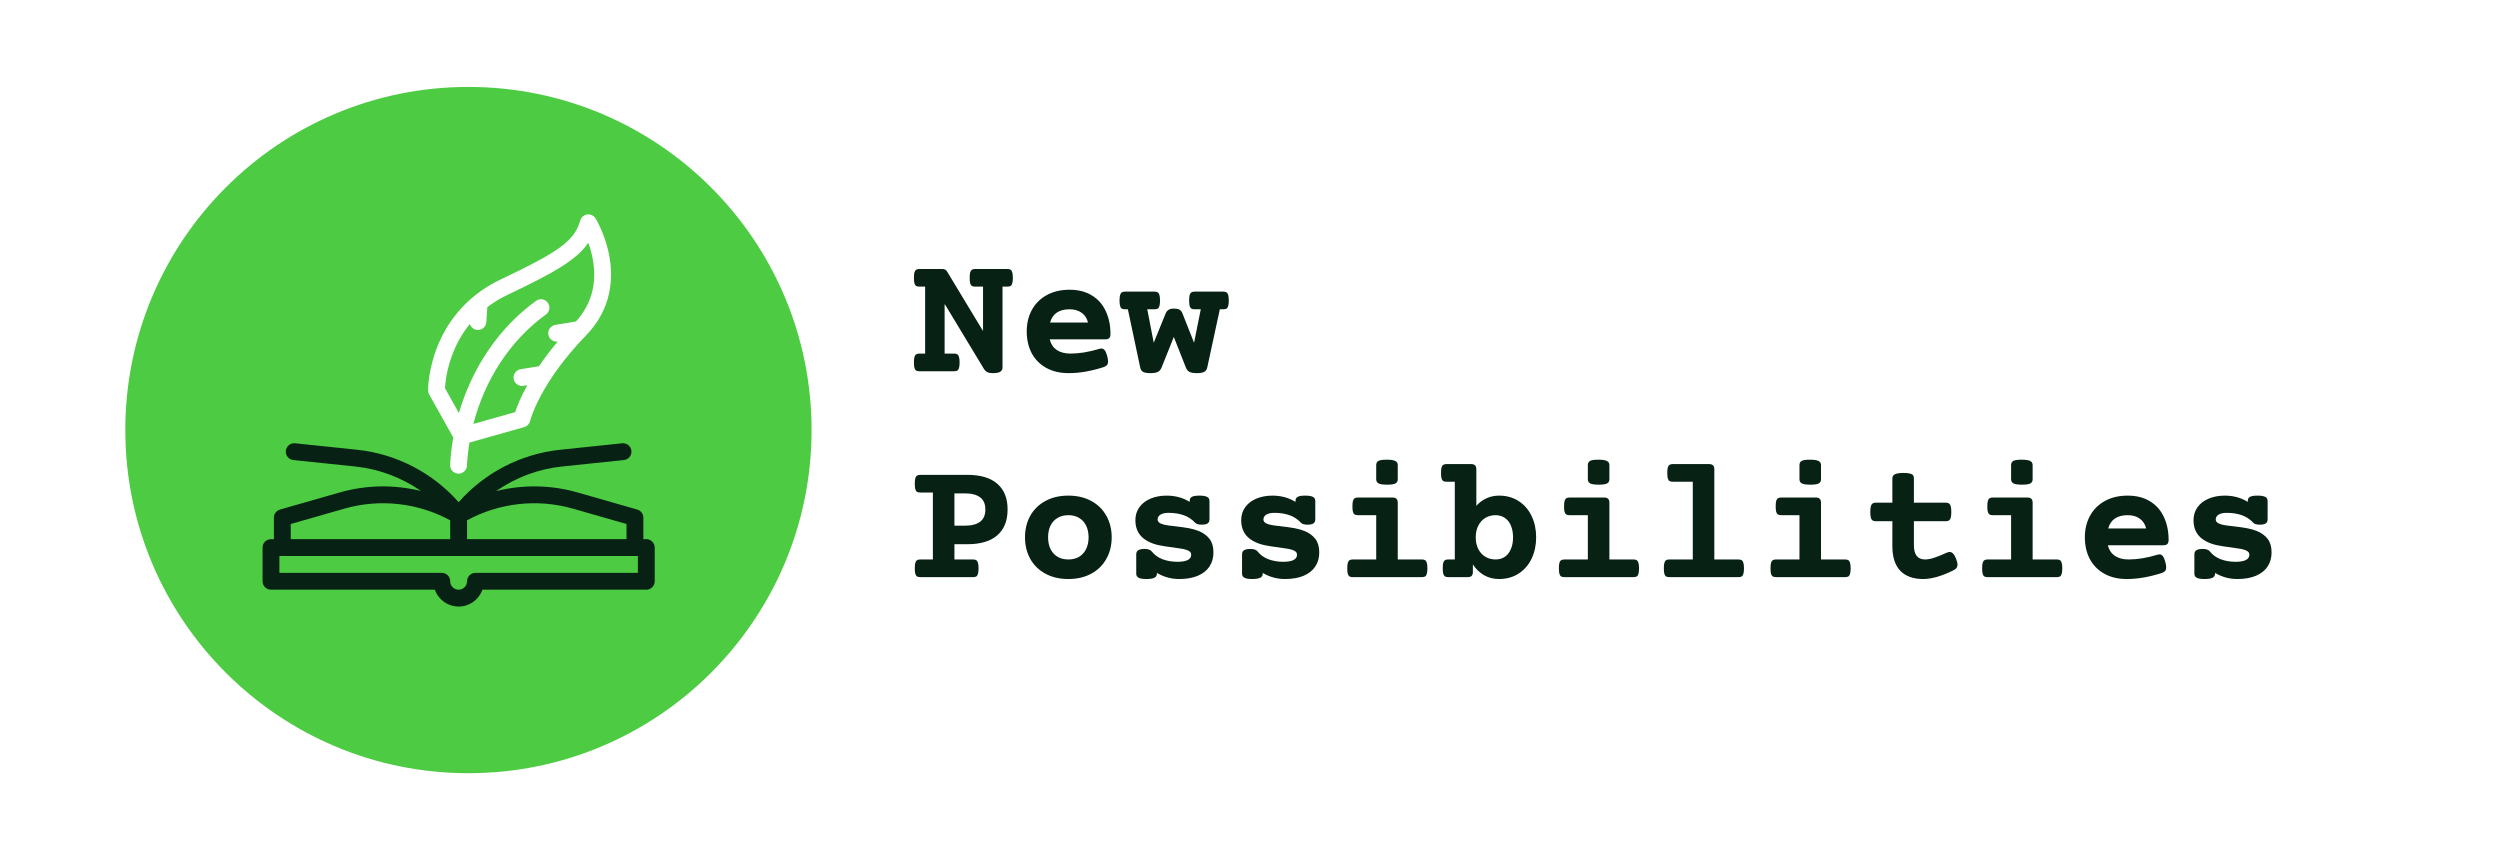
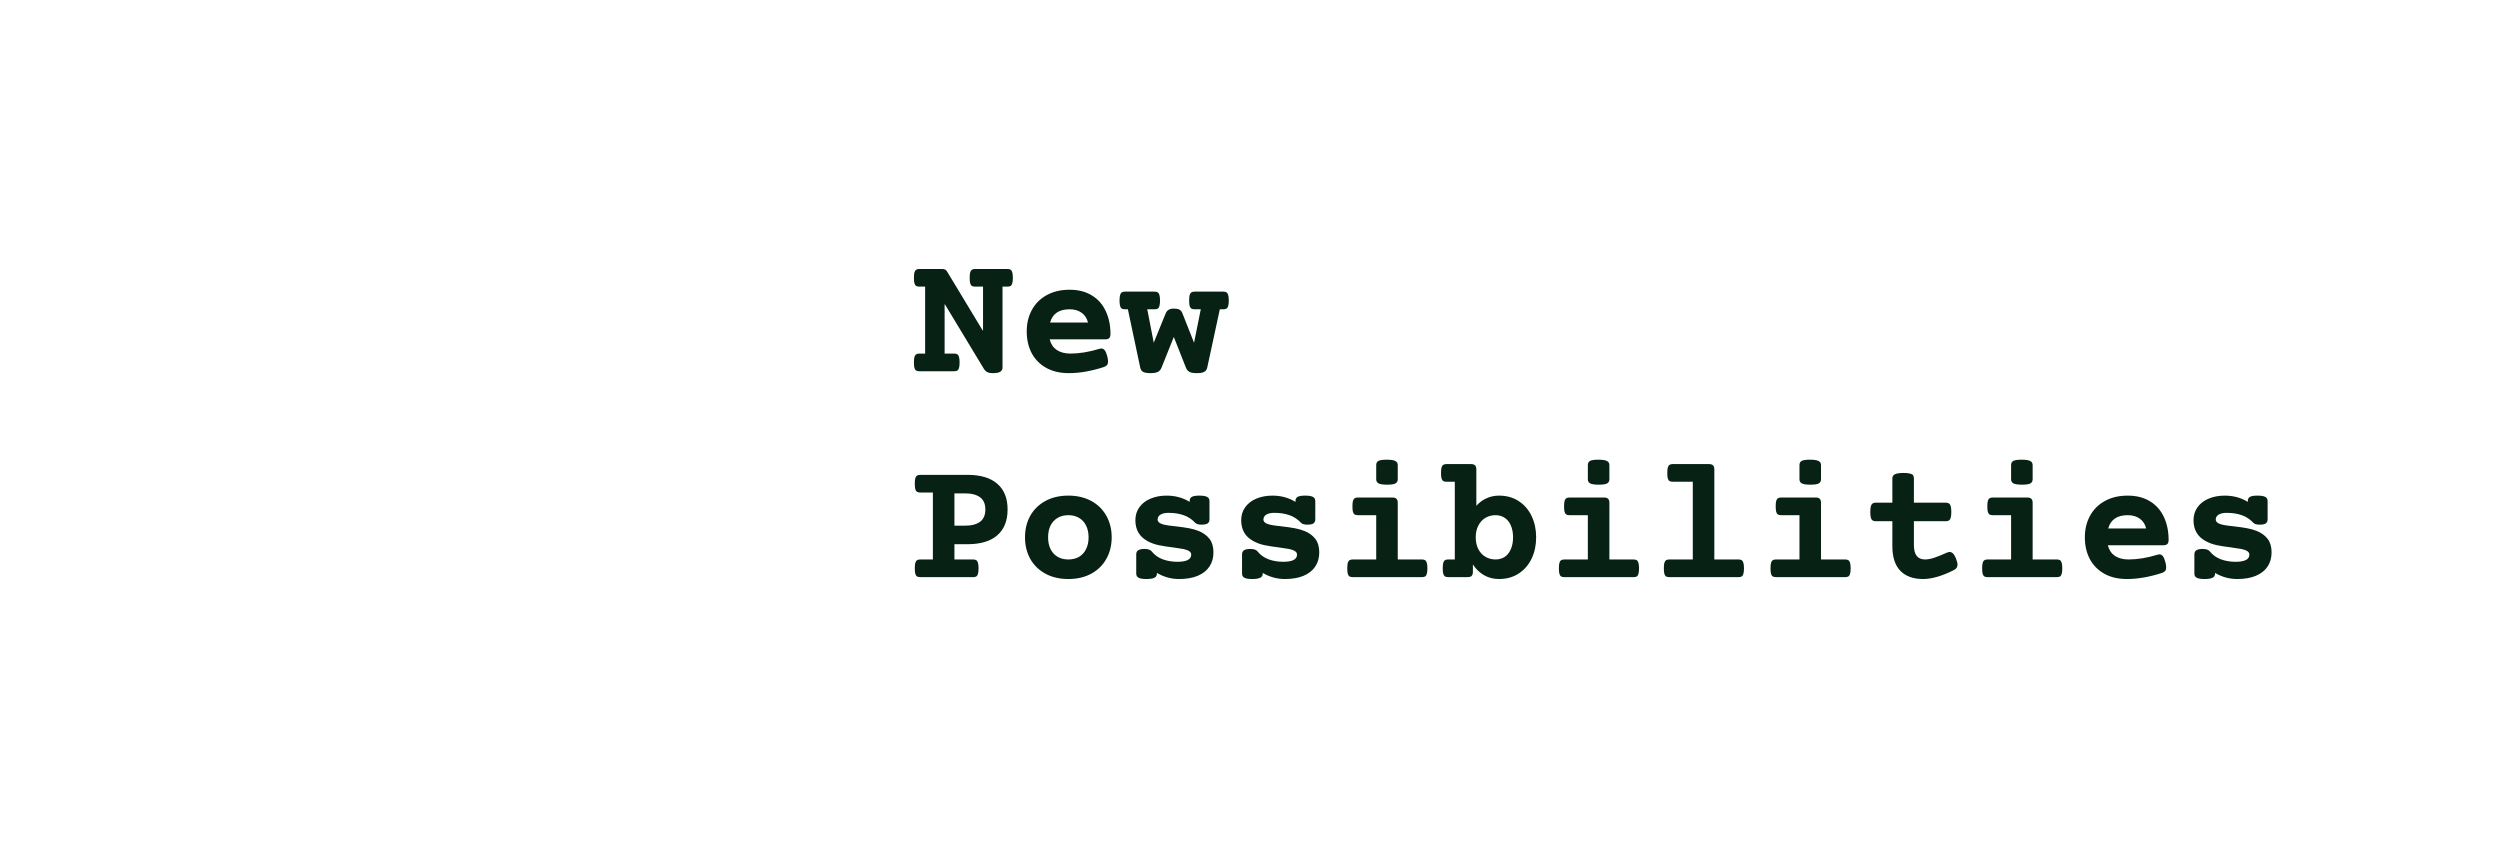
<svg xmlns="http://www.w3.org/2000/svg" width="255" height="87" viewBox="0 0 255 87" fill="none">
  <g filter="url(#filter0_b_2183_82)">
-     <path d="M0.781 43.867C0.781 20.119 20.033 0.867 43.781 0.867H211.781C235.529 0.867 254.781 20.119 254.781 43.867C254.781 67.615 235.529 86.867 211.781 86.867H43.781C20.033 86.867 0.781 67.615 0.781 43.867Z" fill="url(#paint0_linear_2183_82)" />
-   </g>
+     </g>
  <path d="M102.757 27.435C102.897 27.435 103.006 27.461 103.082 27.514C103.158 27.561 103.214 27.648 103.249 27.777C103.29 27.906 103.311 28.094 103.311 28.34C103.311 28.586 103.29 28.773 103.249 28.902C103.214 29.031 103.158 29.119 103.082 29.166C103.006 29.213 102.897 29.236 102.757 29.236H102.256V37.48C102.256 37.674 102.183 37.817 102.036 37.911C101.89 38.011 101.641 38.06 101.289 38.06C101.02 38.06 100.817 38.023 100.683 37.946C100.554 37.876 100.439 37.759 100.34 37.595L96.385 31.047H96.35V36.065H97.325C97.466 36.065 97.574 36.092 97.65 36.145C97.727 36.191 97.782 36.279 97.817 36.408C97.858 36.537 97.879 36.725 97.879 36.971C97.879 37.217 97.858 37.404 97.817 37.533C97.782 37.662 97.727 37.75 97.65 37.797C97.574 37.844 97.466 37.867 97.325 37.867H93.774C93.634 37.867 93.525 37.844 93.449 37.797C93.373 37.75 93.314 37.662 93.273 37.533C93.238 37.404 93.221 37.217 93.221 36.971C93.221 36.725 93.238 36.537 93.273 36.408C93.314 36.279 93.373 36.191 93.449 36.145C93.525 36.092 93.634 36.065 93.774 36.065H94.363V29.236H93.774C93.634 29.236 93.525 29.213 93.449 29.166C93.373 29.119 93.314 29.031 93.273 28.902C93.238 28.773 93.221 28.586 93.221 28.34C93.221 28.094 93.238 27.906 93.273 27.777C93.314 27.648 93.373 27.561 93.449 27.514C93.525 27.461 93.634 27.435 93.774 27.435H96.095C96.329 27.435 96.493 27.514 96.587 27.672L100.234 33.71H100.27V29.236H99.461C99.32 29.236 99.212 29.213 99.136 29.166C99.06 29.119 99.001 29.031 98.96 28.902C98.925 28.773 98.907 28.586 98.907 28.34C98.907 28.094 98.925 27.906 98.96 27.777C99.001 27.648 99.06 27.561 99.136 27.514C99.212 27.461 99.32 27.435 99.461 27.435H102.757ZM109.094 29.553C109.984 29.553 110.743 29.746 111.37 30.133C111.997 30.514 112.469 31.047 112.785 31.732C113.107 32.412 113.269 33.191 113.269 34.07C113.269 34.27 113.225 34.41 113.137 34.492C113.055 34.574 112.914 34.615 112.715 34.615H107.072C107.184 35.084 107.421 35.444 107.784 35.696C108.153 35.942 108.619 36.065 109.182 36.065C110.09 36.065 111.074 35.904 112.135 35.582C112.205 35.559 112.275 35.547 112.346 35.547C112.475 35.547 112.586 35.605 112.68 35.723C112.773 35.84 112.858 36.039 112.935 36.32C112.993 36.537 113.022 36.722 113.022 36.874C113.022 37.026 112.987 37.147 112.917 37.234C112.853 37.316 112.744 37.384 112.592 37.437C112.006 37.63 111.408 37.782 110.799 37.894C110.189 38.005 109.592 38.06 109.006 38.06C108.115 38.06 107.348 37.879 106.703 37.516C106.059 37.152 105.566 36.651 105.227 36.013C104.893 35.368 104.726 34.633 104.726 33.807C104.726 32.986 104.901 32.254 105.253 31.609C105.604 30.965 106.111 30.461 106.773 30.098C107.436 29.734 108.209 29.553 109.094 29.553ZM109.094 31.548C108.021 31.548 107.359 31.999 107.107 32.901H110.975C110.875 32.474 110.661 32.143 110.333 31.908C110.011 31.668 109.598 31.548 109.094 31.548ZM124.782 29.746C124.923 29.746 125.031 29.773 125.107 29.825C125.184 29.872 125.239 29.96 125.274 30.089C125.315 30.218 125.336 30.405 125.336 30.651C125.336 30.898 125.315 31.085 125.274 31.214C125.239 31.343 125.184 31.431 125.107 31.477C125.031 31.524 124.923 31.548 124.782 31.548H124.422L123.139 37.489C123.092 37.7 122.989 37.847 122.831 37.929C122.679 38.017 122.427 38.06 122.075 38.06C121.735 38.06 121.483 38.017 121.319 37.929C121.155 37.841 121.035 37.694 120.959 37.489L119.729 34.369L118.48 37.489C118.398 37.694 118.275 37.841 118.111 37.929C117.947 38.017 117.692 38.06 117.347 38.06C116.995 38.06 116.743 38.017 116.591 37.929C116.444 37.847 116.348 37.7 116.301 37.489L115.044 31.548H114.745C114.604 31.548 114.496 31.524 114.42 31.477C114.344 31.431 114.288 31.343 114.253 31.214C114.212 31.085 114.191 30.898 114.191 30.651C114.191 30.405 114.212 30.218 114.253 30.089C114.288 29.96 114.344 29.872 114.42 29.825C114.496 29.773 114.604 29.746 114.745 29.746H117.769C117.909 29.746 118.018 29.773 118.094 29.825C118.17 29.872 118.226 29.96 118.261 30.089C118.302 30.218 118.322 30.405 118.322 30.651C118.322 30.898 118.302 31.085 118.261 31.214C118.226 31.343 118.17 31.431 118.094 31.477C118.018 31.524 117.909 31.548 117.769 31.548H117.021L117.681 34.958L118.894 31.979C118.958 31.814 119.055 31.691 119.184 31.609C119.312 31.521 119.497 31.477 119.737 31.477C119.989 31.477 120.177 31.513 120.3 31.583C120.429 31.653 120.525 31.765 120.59 31.917L121.794 34.958L122.479 31.548H121.847C121.706 31.548 121.598 31.524 121.521 31.477C121.445 31.431 121.387 31.343 121.346 31.214C121.311 31.085 121.293 30.898 121.293 30.651C121.293 30.405 121.311 30.218 121.346 30.089C121.387 29.96 121.445 29.872 121.521 29.825C121.598 29.773 121.706 29.746 121.847 29.746H124.782ZM98.67 48.435C100.018 48.435 101.037 48.739 101.729 49.349C102.426 49.952 102.774 50.825 102.774 51.968C102.774 53.11 102.426 53.986 101.729 54.596C101.037 55.205 100.018 55.51 98.67 55.51H97.352V57.065H99.259C99.399 57.065 99.508 57.092 99.584 57.145C99.66 57.191 99.716 57.279 99.751 57.408C99.792 57.537 99.812 57.725 99.812 57.971C99.812 58.217 99.792 58.404 99.751 58.533C99.716 58.662 99.66 58.75 99.584 58.797C99.508 58.844 99.399 58.867 99.259 58.867H93.862C93.722 58.867 93.613 58.844 93.537 58.797C93.461 58.75 93.402 58.662 93.361 58.533C93.326 58.404 93.309 58.217 93.309 57.971C93.309 57.725 93.326 57.537 93.361 57.408C93.402 57.279 93.461 57.191 93.537 57.145C93.613 57.092 93.722 57.065 93.862 57.065H95.154V50.236H93.862C93.722 50.236 93.613 50.213 93.537 50.166C93.461 50.119 93.402 50.031 93.361 49.902C93.326 49.773 93.309 49.586 93.309 49.34C93.309 49.094 93.326 48.906 93.361 48.777C93.402 48.648 93.461 48.56 93.537 48.514C93.613 48.461 93.722 48.435 93.862 48.435H98.67ZM97.352 53.62H98.397C99.095 53.62 99.619 53.485 99.971 53.216C100.328 52.946 100.507 52.53 100.507 51.968C100.507 51.405 100.328 50.992 99.971 50.728C99.619 50.459 99.095 50.324 98.397 50.324H97.352V53.62ZM108.971 50.553C109.861 50.553 110.641 50.734 111.309 51.098C111.977 51.461 112.489 51.965 112.847 52.609C113.21 53.254 113.392 53.986 113.392 54.807C113.392 55.627 113.21 56.359 112.847 57.004C112.489 57.648 111.977 58.152 111.309 58.516C110.641 58.879 109.861 59.06 108.971 59.06C108.08 59.06 107.301 58.879 106.633 58.516C105.965 58.152 105.449 57.648 105.086 57.004C104.729 56.359 104.55 55.627 104.55 54.807C104.55 53.986 104.729 53.254 105.086 52.609C105.449 51.965 105.965 51.461 106.633 51.098C107.301 50.734 108.08 50.553 108.971 50.553ZM108.971 52.548C108.549 52.548 108.183 52.642 107.872 52.829C107.562 53.011 107.321 53.272 107.151 53.611C106.987 53.951 106.905 54.35 106.905 54.807C106.905 55.264 106.987 55.662 107.151 56.002C107.321 56.342 107.562 56.605 107.872 56.793C108.183 56.975 108.549 57.065 108.971 57.065C109.393 57.065 109.759 56.975 110.069 56.793C110.38 56.605 110.617 56.342 110.781 56.002C110.951 55.662 111.036 55.264 111.036 54.807C111.036 54.35 110.951 53.951 110.781 53.611C110.617 53.272 110.38 53.011 110.069 52.829C109.759 52.642 109.393 52.548 108.971 52.548ZM122.33 50.553C122.705 50.553 122.972 50.597 123.13 50.685C123.288 50.767 123.367 50.907 123.367 51.106V52.961C123.367 53.16 123.303 53.304 123.174 53.392C123.051 53.474 122.846 53.515 122.559 53.515C122.248 53.515 122.034 53.453 121.917 53.33C121.571 52.961 121.176 52.7 120.73 52.548C120.285 52.39 119.77 52.31 119.184 52.31C118.838 52.31 118.565 52.372 118.366 52.495C118.173 52.618 118.076 52.782 118.076 52.987C118.076 53.233 118.293 53.409 118.727 53.515C118.955 53.573 119.345 53.629 119.896 53.682C120.44 53.746 120.892 53.81 121.249 53.875C121.612 53.94 121.955 54.036 122.277 54.165C122.746 54.358 123.112 54.628 123.376 54.974C123.64 55.319 123.771 55.776 123.771 56.345C123.771 56.901 123.634 57.385 123.358 57.795C123.089 58.199 122.69 58.513 122.163 58.735C121.642 58.952 121.012 59.06 120.273 59.06C119.459 59.06 118.703 58.852 118.006 58.437V58.507C118.006 58.706 117.921 58.847 117.751 58.929C117.581 59.017 117.309 59.06 116.934 59.06C116.559 59.06 116.292 59.017 116.134 58.929C115.976 58.847 115.896 58.706 115.896 58.507V56.547C115.896 56.353 115.964 56.213 116.099 56.125C116.239 56.037 116.453 55.993 116.74 55.993C117.098 55.993 117.341 56.075 117.47 56.239C117.763 56.608 118.138 56.878 118.595 57.048C119.052 57.218 119.553 57.303 120.098 57.303C121.035 57.303 121.504 57.06 121.504 56.573C121.504 56.427 121.437 56.31 121.302 56.222C121.173 56.134 120.979 56.06 120.722 56.002C120.575 55.973 120.235 55.92 119.702 55.844C119.11 55.773 118.601 55.694 118.173 55.606C117.751 55.513 117.367 55.369 117.021 55.176C116.213 54.73 115.809 54.027 115.809 53.066C115.809 52.557 115.946 52.111 116.222 51.73C116.497 51.35 116.875 51.06 117.355 50.86C117.842 50.655 118.387 50.553 118.99 50.553C119.875 50.553 120.66 50.767 121.346 51.194V51.106C121.346 50.907 121.416 50.767 121.557 50.685C121.703 50.597 121.961 50.553 122.33 50.553ZM133.123 50.553C133.498 50.553 133.765 50.597 133.923 50.685C134.081 50.767 134.16 50.907 134.16 51.106V52.961C134.16 53.16 134.096 53.304 133.967 53.392C133.844 53.474 133.639 53.515 133.352 53.515C133.041 53.515 132.827 53.453 132.71 53.33C132.364 52.961 131.969 52.7 131.523 52.548C131.078 52.39 130.562 52.31 129.977 52.31C129.631 52.31 129.358 52.372 129.159 52.495C128.966 52.618 128.869 52.782 128.869 52.987C128.869 53.233 129.086 53.409 129.52 53.515C129.748 53.573 130.138 53.629 130.688 53.682C131.233 53.746 131.685 53.81 132.042 53.875C132.405 53.94 132.748 54.036 133.07 54.165C133.539 54.358 133.905 54.628 134.169 54.974C134.433 55.319 134.564 55.776 134.564 56.345C134.564 56.901 134.427 57.385 134.151 57.795C133.882 58.199 133.483 58.513 132.956 58.735C132.435 58.952 131.805 59.06 131.066 59.06C130.252 59.06 129.496 58.852 128.799 58.437V58.507C128.799 58.706 128.714 58.847 128.544 58.929C128.374 59.017 128.102 59.06 127.727 59.06C127.352 59.06 127.085 59.017 126.927 58.929C126.769 58.847 126.689 58.706 126.689 58.507V56.547C126.689 56.353 126.757 56.213 126.892 56.125C127.032 56.037 127.246 55.993 127.533 55.993C127.891 55.993 128.134 56.075 128.263 56.239C128.556 56.608 128.931 56.878 129.388 57.048C129.845 57.218 130.346 57.303 130.891 57.303C131.828 57.303 132.297 57.06 132.297 56.573C132.297 56.427 132.229 56.31 132.095 56.222C131.966 56.134 131.772 56.06 131.515 56.002C131.368 55.973 131.028 55.92 130.495 55.844C129.903 55.773 129.394 55.694 128.966 55.606C128.544 55.513 128.16 55.369 127.814 55.176C127.006 54.73 126.602 54.027 126.602 53.066C126.602 52.557 126.739 52.111 127.015 51.73C127.29 51.35 127.668 51.06 128.148 50.86C128.635 50.655 129.18 50.553 129.783 50.553C130.668 50.553 131.453 50.767 132.139 51.194V51.106C132.139 50.907 132.209 50.767 132.35 50.685C132.496 50.597 132.754 50.553 133.123 50.553ZM142.018 50.746C142.217 50.746 142.357 50.79 142.439 50.878C142.527 50.96 142.571 51.101 142.571 51.3V57.065H145.041C145.182 57.065 145.29 57.092 145.366 57.145C145.442 57.191 145.498 57.279 145.533 57.408C145.574 57.537 145.595 57.725 145.595 57.971C145.595 58.217 145.574 58.404 145.533 58.533C145.498 58.662 145.442 58.75 145.366 58.797C145.29 58.844 145.182 58.867 145.041 58.867H137.975C137.834 58.867 137.726 58.844 137.649 58.797C137.573 58.75 137.515 58.662 137.474 58.533C137.438 58.404 137.421 58.217 137.421 57.971C137.421 57.725 137.438 57.537 137.474 57.408C137.515 57.279 137.573 57.191 137.649 57.145C137.726 57.092 137.834 57.065 137.975 57.065H140.374V52.548H138.502C138.361 52.548 138.253 52.524 138.177 52.477C138.101 52.431 138.042 52.343 138.001 52.214C137.966 52.085 137.948 51.898 137.948 51.651C137.948 51.405 137.966 51.218 138.001 51.089C138.042 50.96 138.101 50.872 138.177 50.825C138.253 50.773 138.361 50.746 138.502 50.746H142.018ZM141.446 46.888C141.862 46.888 142.152 46.932 142.316 47.02C142.486 47.102 142.571 47.242 142.571 47.441V48.883C142.571 49.082 142.492 49.226 142.334 49.313C142.182 49.395 141.9 49.437 141.49 49.437C141.08 49.437 140.79 49.395 140.62 49.313C140.456 49.226 140.374 49.082 140.374 48.883V47.441C140.374 47.236 140.45 47.093 140.603 47.011C140.755 46.929 141.036 46.888 141.446 46.888ZM150.033 47.336C150.232 47.336 150.373 47.38 150.455 47.468C150.543 47.55 150.587 47.69 150.587 47.89V51.59C150.886 51.256 151.231 51.001 151.624 50.825C152.017 50.644 152.441 50.553 152.898 50.553C153.666 50.553 154.337 50.74 154.911 51.115C155.485 51.49 155.925 52 156.229 52.645C156.534 53.289 156.687 54.01 156.687 54.807C156.687 55.603 156.534 56.324 156.229 56.969C155.925 57.613 155.485 58.123 154.911 58.498C154.337 58.873 153.666 59.06 152.898 59.06C152.342 59.06 151.835 58.932 151.378 58.674C150.921 58.41 150.54 58.044 150.235 57.575V58.313C150.235 58.513 150.191 58.656 150.104 58.744C150.021 58.826 149.881 58.867 149.682 58.867H147.713C147.572 58.867 147.464 58.844 147.388 58.797C147.312 58.744 147.253 58.653 147.212 58.524C147.177 58.395 147.159 58.208 147.159 57.962C147.159 57.716 147.177 57.528 147.212 57.399C147.253 57.27 147.312 57.183 147.388 57.136C147.464 57.089 147.572 57.065 147.713 57.065H148.39V49.138H147.537C147.396 49.138 147.288 49.114 147.212 49.067C147.136 49.02 147.077 48.933 147.036 48.804C147.001 48.675 146.983 48.487 146.983 48.241C146.983 47.995 147.001 47.808 147.036 47.679C147.077 47.55 147.136 47.462 147.212 47.415C147.288 47.362 147.396 47.336 147.537 47.336H150.033ZM152.547 52.548C152.172 52.548 151.832 52.636 151.527 52.812C151.223 52.987 150.979 53.248 150.798 53.594C150.616 53.934 150.525 54.338 150.525 54.807C150.525 55.275 150.616 55.683 150.798 56.028C150.979 56.368 151.223 56.626 151.527 56.802C151.832 56.977 152.172 57.065 152.547 57.065C152.91 57.065 153.227 56.975 153.496 56.793C153.766 56.605 153.971 56.342 154.111 56.002C154.258 55.662 154.331 55.264 154.331 54.807C154.331 54.35 154.258 53.951 154.111 53.611C153.971 53.272 153.766 53.011 153.496 52.829C153.227 52.642 152.91 52.548 152.547 52.548ZM163.604 50.746C163.803 50.746 163.943 50.79 164.025 50.878C164.113 50.96 164.157 51.101 164.157 51.3V57.065H166.627C166.768 57.065 166.876 57.092 166.952 57.145C167.028 57.191 167.084 57.279 167.119 57.408C167.16 57.537 167.181 57.725 167.181 57.971C167.181 58.217 167.16 58.404 167.119 58.533C167.084 58.662 167.028 58.75 166.952 58.797C166.876 58.844 166.768 58.867 166.627 58.867H159.561C159.42 58.867 159.312 58.844 159.235 58.797C159.159 58.75 159.101 58.662 159.06 58.533C159.024 58.404 159.007 58.217 159.007 57.971C159.007 57.725 159.024 57.537 159.06 57.408C159.101 57.279 159.159 57.191 159.235 57.145C159.312 57.092 159.42 57.065 159.561 57.065H161.96V52.548H160.088C159.947 52.548 159.839 52.524 159.763 52.477C159.687 52.431 159.628 52.343 159.587 52.214C159.552 52.085 159.534 51.898 159.534 51.651C159.534 51.405 159.552 51.218 159.587 51.089C159.628 50.96 159.687 50.872 159.763 50.825C159.839 50.773 159.947 50.746 160.088 50.746H163.604ZM163.032 46.888C163.448 46.888 163.738 46.932 163.902 47.02C164.072 47.102 164.157 47.242 164.157 47.441V48.883C164.157 49.082 164.078 49.226 163.92 49.313C163.768 49.395 163.486 49.437 163.076 49.437C162.666 49.437 162.376 49.395 162.206 49.313C162.042 49.226 161.96 49.082 161.96 48.883V47.441C161.96 47.236 162.036 47.093 162.188 47.011C162.341 46.929 162.622 46.888 163.032 46.888ZM174.309 47.336C174.508 47.336 174.648 47.38 174.73 47.468C174.818 47.55 174.862 47.69 174.862 47.89V57.065H177.332C177.473 57.065 177.581 57.092 177.657 57.145C177.733 57.191 177.789 57.279 177.824 57.408C177.865 57.537 177.886 57.725 177.886 57.971C177.886 58.217 177.865 58.404 177.824 58.533C177.789 58.662 177.733 58.75 177.657 58.797C177.581 58.844 177.473 58.867 177.332 58.867H170.266C170.125 58.867 170.017 58.844 169.94 58.797C169.864 58.75 169.806 58.662 169.765 58.533C169.729 58.404 169.712 58.217 169.712 57.971C169.712 57.725 169.729 57.537 169.765 57.408C169.806 57.279 169.864 57.191 169.94 57.145C170.017 57.092 170.125 57.065 170.266 57.065H172.665V49.138H170.617C170.477 49.138 170.368 49.114 170.292 49.067C170.216 49.02 170.157 48.933 170.116 48.804C170.081 48.675 170.063 48.487 170.063 48.241C170.063 47.995 170.081 47.808 170.116 47.679C170.157 47.55 170.216 47.462 170.292 47.415C170.368 47.362 170.477 47.336 170.617 47.336H174.309ZM185.189 50.746C185.389 50.746 185.529 50.79 185.611 50.878C185.699 50.96 185.743 51.101 185.743 51.3V57.065H188.213C188.354 57.065 188.462 57.092 188.538 57.145C188.614 57.191 188.67 57.279 188.705 57.408C188.746 57.537 188.767 57.725 188.767 57.971C188.767 58.217 188.746 58.404 188.705 58.533C188.67 58.662 188.614 58.75 188.538 58.797C188.462 58.844 188.354 58.867 188.213 58.867H181.146C181.006 58.867 180.897 58.844 180.821 58.797C180.745 58.75 180.687 58.662 180.646 58.533C180.61 58.404 180.593 58.217 180.593 57.971C180.593 57.725 180.61 57.537 180.646 57.408C180.687 57.279 180.745 57.191 180.821 57.145C180.897 57.092 181.006 57.065 181.146 57.065H183.546V52.548H181.674C181.533 52.548 181.425 52.524 181.349 52.477C181.272 52.431 181.214 52.343 181.173 52.214C181.138 52.085 181.12 51.898 181.12 51.651C181.12 51.405 181.138 51.218 181.173 51.089C181.214 50.96 181.272 50.872 181.349 50.825C181.425 50.773 181.533 50.746 181.674 50.746H185.189ZM184.618 46.888C185.034 46.888 185.324 46.932 185.488 47.02C185.658 47.102 185.743 47.242 185.743 47.441V48.883C185.743 49.082 185.664 49.226 185.506 49.313C185.354 49.395 185.072 49.437 184.662 49.437C184.252 49.437 183.962 49.395 183.792 49.313C183.628 49.226 183.546 49.082 183.546 48.883V47.441C183.546 47.236 183.622 47.093 183.774 47.011C183.927 46.929 184.208 46.888 184.618 46.888ZM194.181 48.241C194.456 48.241 194.667 48.262 194.813 48.303C194.966 48.338 195.071 48.394 195.13 48.47C195.188 48.546 195.218 48.654 195.218 48.795V51.273H198.479C198.684 51.273 198.827 51.341 198.909 51.476C198.991 51.61 199.032 51.859 199.032 52.223C199.032 52.586 198.991 52.835 198.909 52.97C198.827 53.099 198.684 53.163 198.479 53.163H195.218V55.606C195.218 56.579 195.596 57.065 196.352 57.065C196.621 57.065 196.935 57.007 197.292 56.89C197.655 56.767 198.077 56.597 198.558 56.38C198.687 56.327 198.789 56.301 198.865 56.301C198.988 56.301 199.103 56.353 199.208 56.459C199.313 56.559 199.413 56.726 199.507 56.96C199.612 57.224 199.665 57.438 199.665 57.602C199.665 57.73 199.633 57.839 199.568 57.927C199.51 58.009 199.419 58.082 199.296 58.147C198.089 58.756 197.043 59.06 196.158 59.06C195.139 59.06 194.359 58.776 193.82 58.208C193.287 57.64 193.021 56.81 193.021 55.721V53.163H191.324C191.119 53.163 190.976 53.099 190.894 52.97C190.812 52.835 190.771 52.586 190.771 52.223C190.771 51.859 190.812 51.61 190.894 51.476C190.976 51.341 191.119 51.273 191.324 51.273H193.021V48.795C193.021 48.596 193.108 48.455 193.284 48.373C193.466 48.285 193.765 48.241 194.181 48.241ZM206.775 50.746C206.975 50.746 207.115 50.79 207.197 50.878C207.285 50.96 207.329 51.101 207.329 51.3V57.065H209.799C209.939 57.065 210.048 57.092 210.124 57.145C210.2 57.191 210.256 57.279 210.291 57.408C210.332 57.537 210.353 57.725 210.353 57.971C210.353 58.217 210.332 58.404 210.291 58.533C210.256 58.662 210.2 58.75 210.124 58.797C210.048 58.844 209.939 58.867 209.799 58.867H202.732C202.592 58.867 202.483 58.844 202.407 58.797C202.331 58.75 202.272 58.662 202.231 58.533C202.196 58.404 202.179 58.217 202.179 57.971C202.179 57.725 202.196 57.537 202.231 57.408C202.272 57.279 202.331 57.191 202.407 57.145C202.483 57.092 202.592 57.065 202.732 57.065H205.132V52.548H203.26C203.119 52.548 203.011 52.524 202.935 52.477C202.858 52.431 202.8 52.343 202.759 52.214C202.724 52.085 202.706 51.898 202.706 51.651C202.706 51.405 202.724 51.218 202.759 51.089C202.8 50.96 202.858 50.872 202.935 50.825C203.011 50.773 203.119 50.746 203.26 50.746H206.775ZM206.204 46.888C206.62 46.888 206.91 46.932 207.074 47.02C207.244 47.102 207.329 47.242 207.329 47.441V48.883C207.329 49.082 207.25 49.226 207.092 49.313C206.939 49.395 206.658 49.437 206.248 49.437C205.838 49.437 205.548 49.395 205.378 49.313C205.214 49.226 205.132 49.082 205.132 48.883V47.441C205.132 47.236 205.208 47.093 205.36 47.011C205.513 46.929 205.794 46.888 206.204 46.888ZM217.023 50.553C217.914 50.553 218.673 50.746 219.3 51.133C219.927 51.514 220.398 52.047 220.715 52.732C221.037 53.412 221.198 54.191 221.198 55.07C221.198 55.27 221.154 55.41 221.066 55.492C220.984 55.574 220.844 55.615 220.645 55.615H215.002C215.113 56.084 215.351 56.444 215.714 56.696C216.083 56.942 216.549 57.065 217.111 57.065C218.02 57.065 219.004 56.904 220.064 56.582C220.135 56.559 220.205 56.547 220.275 56.547C220.404 56.547 220.516 56.605 220.609 56.723C220.703 56.84 220.788 57.039 220.864 57.32C220.923 57.537 220.952 57.722 220.952 57.874C220.952 58.026 220.917 58.147 220.847 58.234C220.782 58.316 220.674 58.384 220.521 58.437C219.936 58.63 219.338 58.782 218.729 58.894C218.119 59.005 217.521 59.06 216.936 59.06C216.045 59.06 215.277 58.879 214.633 58.516C213.988 58.152 213.496 57.651 213.156 57.013C212.822 56.368 212.655 55.633 212.655 54.807C212.655 53.986 212.831 53.254 213.183 52.609C213.534 51.965 214.041 51.461 214.703 51.098C215.365 50.734 216.139 50.553 217.023 50.553ZM217.023 52.548C215.951 52.548 215.289 52.999 215.037 53.901H218.904C218.805 53.474 218.591 53.143 218.263 52.908C217.94 52.668 217.527 52.548 217.023 52.548ZM230.26 50.553C230.635 50.553 230.901 50.597 231.06 50.685C231.218 50.767 231.297 50.907 231.297 51.106V52.961C231.297 53.16 231.232 53.304 231.104 53.392C230.98 53.474 230.775 53.515 230.488 53.515C230.178 53.515 229.964 53.453 229.847 53.33C229.501 52.961 229.105 52.7 228.66 52.548C228.215 52.39 227.699 52.31 227.113 52.31C226.768 52.31 226.495 52.372 226.296 52.495C226.103 52.618 226.006 52.782 226.006 52.987C226.006 53.233 226.223 53.409 226.656 53.515C226.885 53.573 227.274 53.629 227.825 53.682C228.37 53.746 228.821 53.81 229.179 53.875C229.542 53.94 229.885 54.036 230.207 54.165C230.676 54.358 231.042 54.628 231.306 54.974C231.569 55.319 231.701 55.776 231.701 56.345C231.701 56.901 231.563 57.385 231.288 57.795C231.019 58.199 230.62 58.513 230.093 58.735C229.571 58.952 228.941 59.06 228.203 59.06C227.389 59.06 226.633 58.852 225.936 58.437V58.507C225.936 58.706 225.851 58.847 225.681 58.929C225.511 59.017 225.238 59.06 224.863 59.06C224.488 59.06 224.222 59.017 224.063 58.929C223.905 58.847 223.826 58.706 223.826 58.507V56.547C223.826 56.353 223.894 56.213 224.028 56.125C224.169 56.037 224.383 55.993 224.67 55.993C225.027 55.993 225.271 56.075 225.399 56.239C225.692 56.608 226.067 56.878 226.524 57.048C226.981 57.218 227.482 57.303 228.027 57.303C228.965 57.303 229.434 57.06 229.434 56.573C229.434 56.427 229.366 56.31 229.231 56.222C229.103 56.134 228.909 56.06 228.651 56.002C228.505 55.973 228.165 55.92 227.632 55.844C227.04 55.773 226.53 55.694 226.103 55.606C225.681 55.513 225.297 55.369 224.951 55.176C224.143 54.73 223.738 54.027 223.738 53.066C223.738 52.557 223.876 52.111 224.151 51.73C224.427 51.35 224.805 51.06 225.285 50.86C225.771 50.655 226.316 50.553 226.92 50.553C227.805 50.553 228.59 50.767 229.275 51.194V51.106C229.275 50.907 229.346 50.767 229.486 50.685C229.633 50.597 229.891 50.553 230.26 50.553Z" fill="#072114" />
-   <circle cx="47.781" cy="43.867" r="35" fill="#4DCB43" />
  <g clip-path="url(#clip0_2183_82)">
-     <path d="M65.922 54.993H65.623V52.8C65.623 52.417 65.368 52.08 64.999 51.974L58.886 50.225C56.176 49.449 53.313 49.418 50.612 50.088C52.583 48.713 54.892 47.837 57.314 47.584L63.638 46.925C64.11 46.876 64.453 46.453 64.404 45.981C64.354 45.509 63.932 45.167 63.46 45.215L57.136 45.875C53.141 46.291 49.423 48.223 46.779 51.221C44.135 48.223 40.418 46.291 36.423 45.875L30.099 45.215C29.627 45.167 29.204 45.509 29.155 45.981C29.106 46.453 29.449 46.876 29.921 46.925L36.245 47.584C38.667 47.837 40.975 48.713 42.947 50.088C40.245 49.418 37.383 49.45 34.672 50.225L28.559 51.974C28.19 52.08 27.936 52.417 27.936 52.8V54.993H27.641C27.166 54.993 26.781 55.377 26.781 55.852V59.289C26.781 59.764 27.166 60.149 27.641 60.149H44.349C44.703 61.149 45.659 61.868 46.779 61.868C47.9 61.868 48.855 61.149 49.21 60.149H65.922C66.397 60.149 66.781 59.764 66.781 59.289V55.852C66.781 55.377 66.397 54.993 65.922 54.993ZM58.414 51.877L63.904 53.448V54.993H47.639V53.072C50.917 51.286 54.816 50.848 58.414 51.877ZM29.655 53.448L35.145 51.877C38.743 50.848 42.642 51.286 45.92 53.072V54.993H29.655V53.448ZM65.062 58.43H48.498C48.023 58.43 47.639 58.815 47.639 59.289C47.639 59.763 47.253 60.149 46.779 60.149C46.306 60.149 45.92 59.763 45.92 59.289C45.92 58.815 45.535 58.43 45.061 58.43H28.5V56.711H65.062V58.43Z" fill="#072114" />
-     <path d="M62.171 26.229C61.781 23.969 60.787 22.343 60.745 22.275C60.567 21.986 60.236 21.83 59.9 21.875C59.564 21.92 59.286 22.159 59.19 22.484C58.579 24.559 57.14 25.627 51.086 28.495C47.217 30.328 45.404 33.301 44.564 35.473C43.657 37.819 43.663 39.736 43.664 39.817C43.665 39.961 43.703 40.102 43.773 40.228L46.231 44.623C46.072 45.537 45.963 46.467 45.914 47.406C45.888 47.88 46.252 48.285 46.726 48.31C46.742 48.311 46.757 48.311 46.773 48.311C47.226 48.311 47.606 47.956 47.63 47.498C47.672 46.702 47.758 45.915 47.885 45.139L53.472 43.563C53.773 43.478 54.005 43.233 54.076 42.928C54.085 42.891 55.006 39.129 59.792 34.192C61.877 32.041 62.7 29.287 62.171 26.229ZM58.747 32.793L56.641 33.138C56.173 33.215 55.855 33.657 55.932 34.125C56.001 34.546 56.366 34.846 56.779 34.846C56.816 34.846 56.853 34.843 56.89 34.838C56.134 35.733 55.501 36.577 54.973 37.356L53.106 37.658C52.637 37.734 52.319 38.176 52.395 38.644C52.463 39.066 52.828 39.366 53.242 39.366C53.288 39.366 53.334 39.362 53.381 39.355L53.781 39.29C53.092 40.541 52.725 41.494 52.547 42.038L48.285 43.24C49.455 38.696 52.067 34.693 55.682 32.08C56.067 31.802 56.153 31.264 55.875 30.88C55.597 30.495 55.06 30.409 54.675 30.687C50.918 33.403 48.158 37.485 46.808 42.133L45.39 39.597C45.417 39.083 45.548 37.668 46.191 36.032C46.629 34.917 47.209 33.92 47.926 33.044C48.026 33.379 48.325 33.632 48.693 33.656C48.712 33.657 48.731 33.658 48.749 33.658C49.199 33.658 49.577 33.308 49.606 32.854L49.705 31.329C50.345 30.841 51.051 30.413 51.822 30.048C56.51 27.827 58.812 26.511 60.007 24.762C60.194 25.279 60.373 25.896 60.487 26.575C60.89 28.987 60.304 31.078 58.747 32.793Z" fill="white" />
-   </g>
+     </g>
  <defs>
    <filter id="filter0_b_2183_82" x="-7.256" y="-7.17" width="270.074" height="102.074" filterUnits="userSpaceOnUse" color-interpolation-filters="sRGB">
      <feFlood flood-opacity="0" result="BackgroundImageFix" />
      <feGaussianBlur in="BackgroundImageFix" stdDeviation="4.018" />
      <feComposite in2="SourceAlpha" operator="in" result="effect1_backgroundBlur_2183_82" />
      <feBlend mode="normal" in="SourceGraphic" in2="effect1_backgroundBlur_2183_82" result="shape" />
    </filter>
    <linearGradient id="paint0_linear_2183_82" x1="407.03" y1="50.723" x2="26.393" y2="47.229" gradientUnits="userSpaceOnUse">
      <stop stop-color="white" />
      <stop offset="1" stop-color="white" />
    </linearGradient>
    <clipPath id="clip0_2183_82">
      <rect width="40" height="40" fill="white" transform="translate(26.781 21.867)" />
    </clipPath>
  </defs>
</svg>